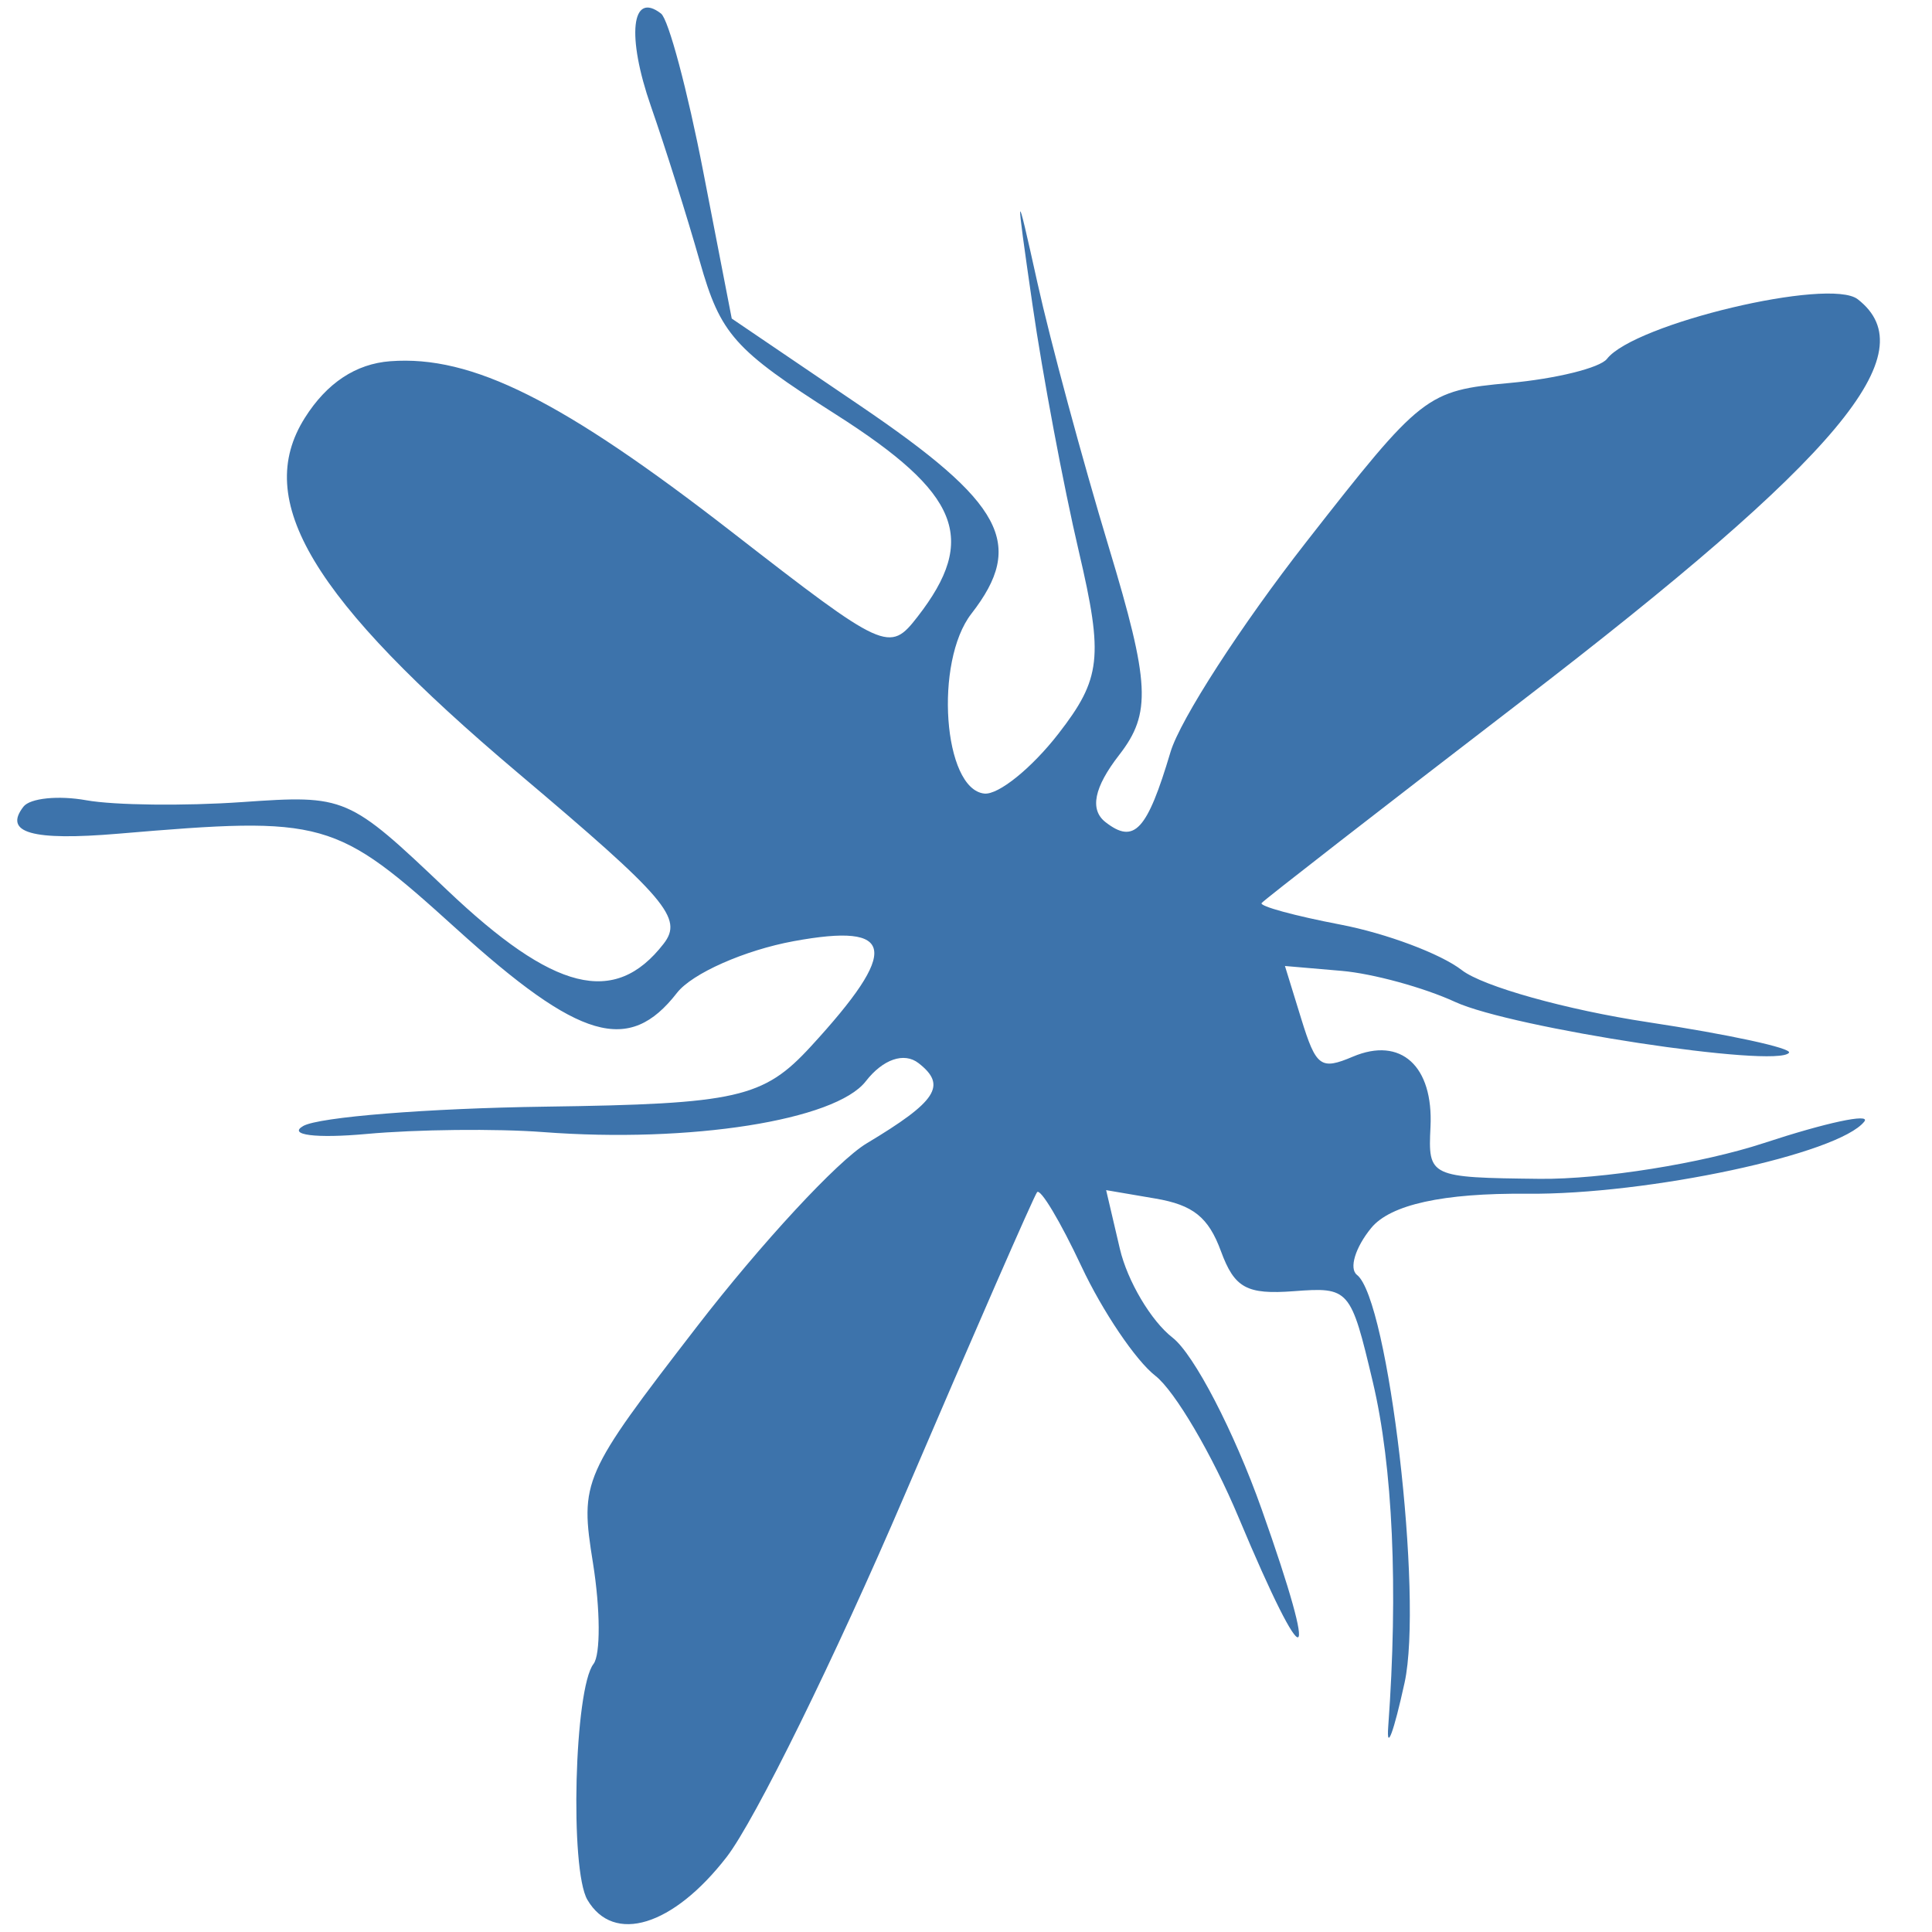
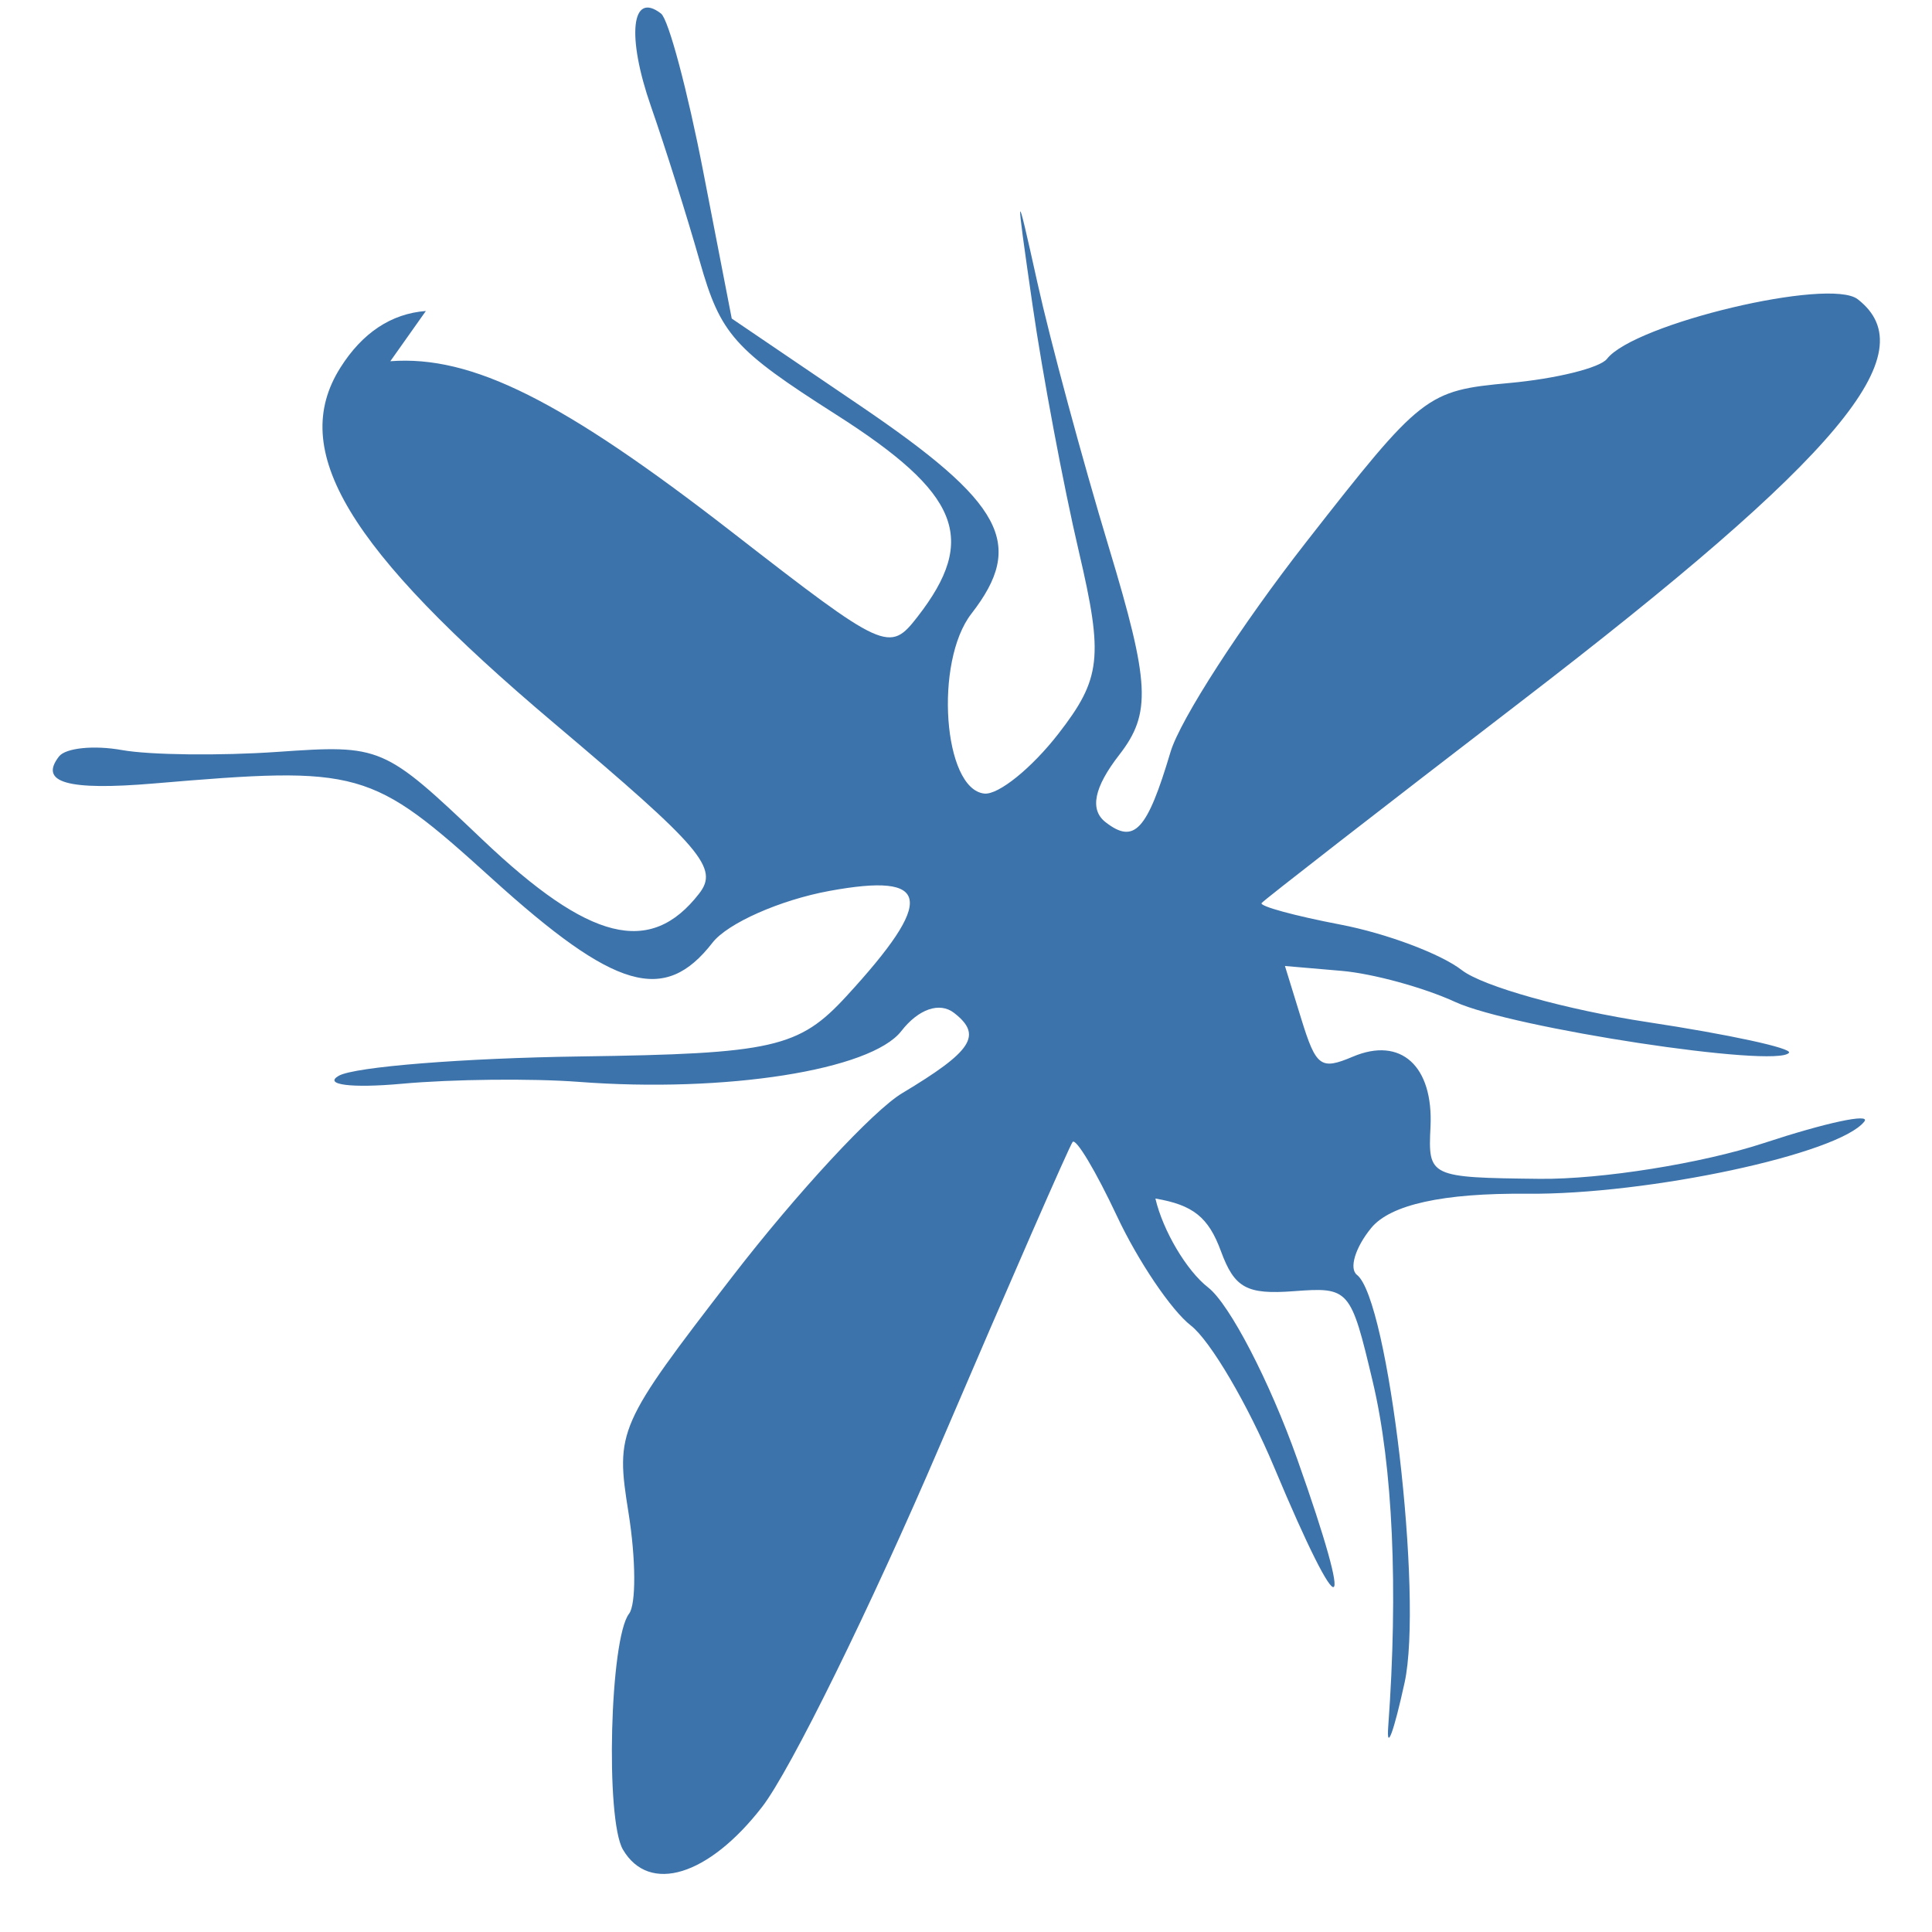
<svg xmlns="http://www.w3.org/2000/svg" viewBox="0 0 120 120" fill-rule="evenodd" clip-rule="evenodd">
-   <path d="M24.244 22.436c5.064-.383 10.68 2.427 21.226 10.616 9.502 7.379 9.775 7.504 11.521 5.255 3.764-4.847 2.63-7.659-5.07-12.563-6.334-4.035-7.166-4.97-8.452-9.498-.784-2.762-2.151-7.1-3.037-9.64-1.525-4.372-1.217-7.195.628-5.762.463.36 1.641 4.769 2.616 9.798l1.774 9.144 7.955 5.398c8.942 6.067 10.298 8.598 6.931 12.934-2.318 2.986-1.751 10.898.801 11.172.872.093 2.942-1.577 4.6-3.712 2.656-3.421 2.808-4.763 1.276-11.308-.957-4.085-2.254-10.986-2.882-15.337-1.077-7.45-1.059-7.529.308-1.36.797 3.602 2.793 10.994 4.435 16.425 2.556 8.457 2.648 10.308.642 12.891-1.566 2.017-1.847 3.402-.846 4.179 1.781 1.384 2.579.522 4.033-4.359.599-2.011 4.393-7.881 8.431-13.046 7.174-9.178 7.46-9.402 12.615-9.874 2.901-.265 5.629-.94 6.064-1.499 1.699-2.188 13.815-5.07 15.574-3.704 4.29 3.331-1.101 9.771-20.923 24.995-8.707 6.688-15.953 12.317-16.102 12.509-.15.193 2.054.794 4.896 1.338 2.843.543 6.235 1.815 7.539 2.828 1.303 1.012 6.498 2.466 11.545 3.23 5.046.765 8.995 1.621 8.776 1.903-.754.971-17.209-1.534-20.735-3.157-1.944-.895-5.118-1.763-7.053-1.93l-3.519-.303 1.012 3.28c.923 2.987 1.209 3.197 3.208 2.351 2.98-1.261 5.007.577 4.82 4.371-.153 3.101-.069 3.141 6.787 3.218 3.817.04 10.083-.958 13.924-2.223 3.841-1.265 6.648-1.868 6.238-1.339-1.568 2.018-13.434 4.558-20.968 4.488-5.194-.048-8.476.675-9.665 2.128-.989 1.21-1.387 2.521-.882 2.912 1.959 1.522 4.119 20.02 2.957 25.329-.674 3.079-1.131 4.309-1.016 2.733.627-8.558.286-16.169-.958-21.416-1.374-5.798-1.457-5.893-4.91-5.633-2.922.22-3.681-.197-4.522-2.484-.775-2.108-1.725-2.872-4.071-3.271l-3.06-.522.852 3.641c.468 2.002 1.941 4.487 3.273 5.521 1.332 1.034 3.823 5.832 5.536 10.661 3.672 10.355 2.824 10.668-1.424.528-1.638-3.911-3.97-7.881-5.182-8.822-1.212-.941-3.277-3.999-4.589-6.794-1.312-2.796-2.552-4.868-2.756-4.606-.204.263-3.908 8.735-8.231 18.826-4.324 10.092-9.297 20.204-11.053 22.47-3.327 4.297-7.016 5.428-8.646 2.654-1.101-1.873-.81-13.118.379-14.649.443-.57.428-3.39-.032-6.267-.819-5.111-.673-5.443 6.442-14.667 4.004-5.191 8.753-10.32 10.553-11.398 4.368-2.618 5.006-3.604 3.224-4.988-.896-.695-2.211-.242-3.276 1.13-1.885 2.427-10.909 3.848-20.04 3.154-2.907-.22-7.849-.168-10.983.118-3.134.285-4.896.061-3.916-.497s7.74-1.098 15.022-1.2c11.938-.166 13.562-.534 16.507-3.74 5.55-6.039 5.278-7.704-1.068-6.538-3.05.561-6.312 2.005-7.248 3.211-2.982 3.839-6.045 2.95-13.691-3.972-7.545-6.831-8.16-7.005-21.007-5.915-5.365.454-7.153-.055-5.892-1.68.411-.529 2.169-.708 3.906-.396 1.737.311 6.089.362 9.672.113 6.44-.448 6.586-.385 12.713 5.443 6.648 6.323 10.432 7.268 13.466 3.361 1.236-1.591.207-2.8-9.022-10.596-12.837-10.845-16.498-16.938-13.26-22.072 1.367-2.167 3.163-3.358 5.311-3.52l-.001.001z" fill="#3d73ab" />
+   <path d="M24.244 22.436c5.064-.383 10.68 2.427 21.226 10.616 9.502 7.379 9.775 7.504 11.521 5.255 3.764-4.847 2.63-7.659-5.07-12.563-6.334-4.035-7.166-4.97-8.452-9.498-.784-2.762-2.151-7.1-3.037-9.64-1.525-4.372-1.217-7.195.628-5.762.463.36 1.641 4.769 2.616 9.798l1.774 9.144 7.955 5.398c8.942 6.067 10.298 8.598 6.931 12.934-2.318 2.986-1.751 10.898.801 11.172.872.093 2.942-1.577 4.6-3.712 2.656-3.421 2.808-4.763 1.276-11.308-.957-4.085-2.254-10.986-2.882-15.337-1.077-7.45-1.059-7.529.308-1.36.797 3.602 2.793 10.994 4.435 16.425 2.556 8.457 2.648 10.308.642 12.891-1.566 2.017-1.847 3.402-.846 4.179 1.781 1.384 2.579.522 4.033-4.359.599-2.011 4.393-7.881 8.431-13.046 7.174-9.178 7.46-9.402 12.615-9.874 2.901-.265 5.629-.94 6.064-1.499 1.699-2.188 13.815-5.07 15.574-3.704 4.29 3.331-1.101 9.771-20.923 24.995-8.707 6.688-15.953 12.317-16.102 12.509-.15.193 2.054.794 4.896 1.338 2.843.543 6.235 1.815 7.539 2.828 1.303 1.012 6.498 2.466 11.545 3.23 5.046.765 8.995 1.621 8.776 1.903-.754.971-17.209-1.534-20.735-3.157-1.944-.895-5.118-1.763-7.053-1.93l-3.519-.303 1.012 3.28c.923 2.987 1.209 3.197 3.208 2.351 2.98-1.261 5.007.577 4.82 4.371-.153 3.101-.069 3.141 6.787 3.218 3.817.04 10.083-.958 13.924-2.223 3.841-1.265 6.648-1.868 6.238-1.339-1.568 2.018-13.434 4.558-20.968 4.488-5.194-.048-8.476.675-9.665 2.128-.989 1.21-1.387 2.521-.882 2.912 1.959 1.522 4.119 20.02 2.957 25.329-.674 3.079-1.131 4.309-1.016 2.733.627-8.558.286-16.169-.958-21.416-1.374-5.798-1.457-5.893-4.91-5.633-2.922.22-3.681-.197-4.522-2.484-.775-2.108-1.725-2.872-4.071-3.271c.468 2.002 1.941 4.487 3.273 5.521 1.332 1.034 3.823 5.832 5.536 10.661 3.672 10.355 2.824 10.668-1.424.528-1.638-3.911-3.97-7.881-5.182-8.822-1.212-.941-3.277-3.999-4.589-6.794-1.312-2.796-2.552-4.868-2.756-4.606-.204.263-3.908 8.735-8.231 18.826-4.324 10.092-9.297 20.204-11.053 22.47-3.327 4.297-7.016 5.428-8.646 2.654-1.101-1.873-.81-13.118.379-14.649.443-.57.428-3.39-.032-6.267-.819-5.111-.673-5.443 6.442-14.667 4.004-5.191 8.753-10.32 10.553-11.398 4.368-2.618 5.006-3.604 3.224-4.988-.896-.695-2.211-.242-3.276 1.13-1.885 2.427-10.909 3.848-20.04 3.154-2.907-.22-7.849-.168-10.983.118-3.134.285-4.896.061-3.916-.497s7.74-1.098 15.022-1.2c11.938-.166 13.562-.534 16.507-3.74 5.55-6.039 5.278-7.704-1.068-6.538-3.05.561-6.312 2.005-7.248 3.211-2.982 3.839-6.045 2.95-13.691-3.972-7.545-6.831-8.16-7.005-21.007-5.915-5.365.454-7.153-.055-5.892-1.68.411-.529 2.169-.708 3.906-.396 1.737.311 6.089.362 9.672.113 6.44-.448 6.586-.385 12.713 5.443 6.648 6.323 10.432 7.268 13.466 3.361 1.236-1.591.207-2.8-9.022-10.596-12.837-10.845-16.498-16.938-13.26-22.072 1.367-2.167 3.163-3.358 5.311-3.52l-.001.001z" fill="#3d73ab" />
</svg>